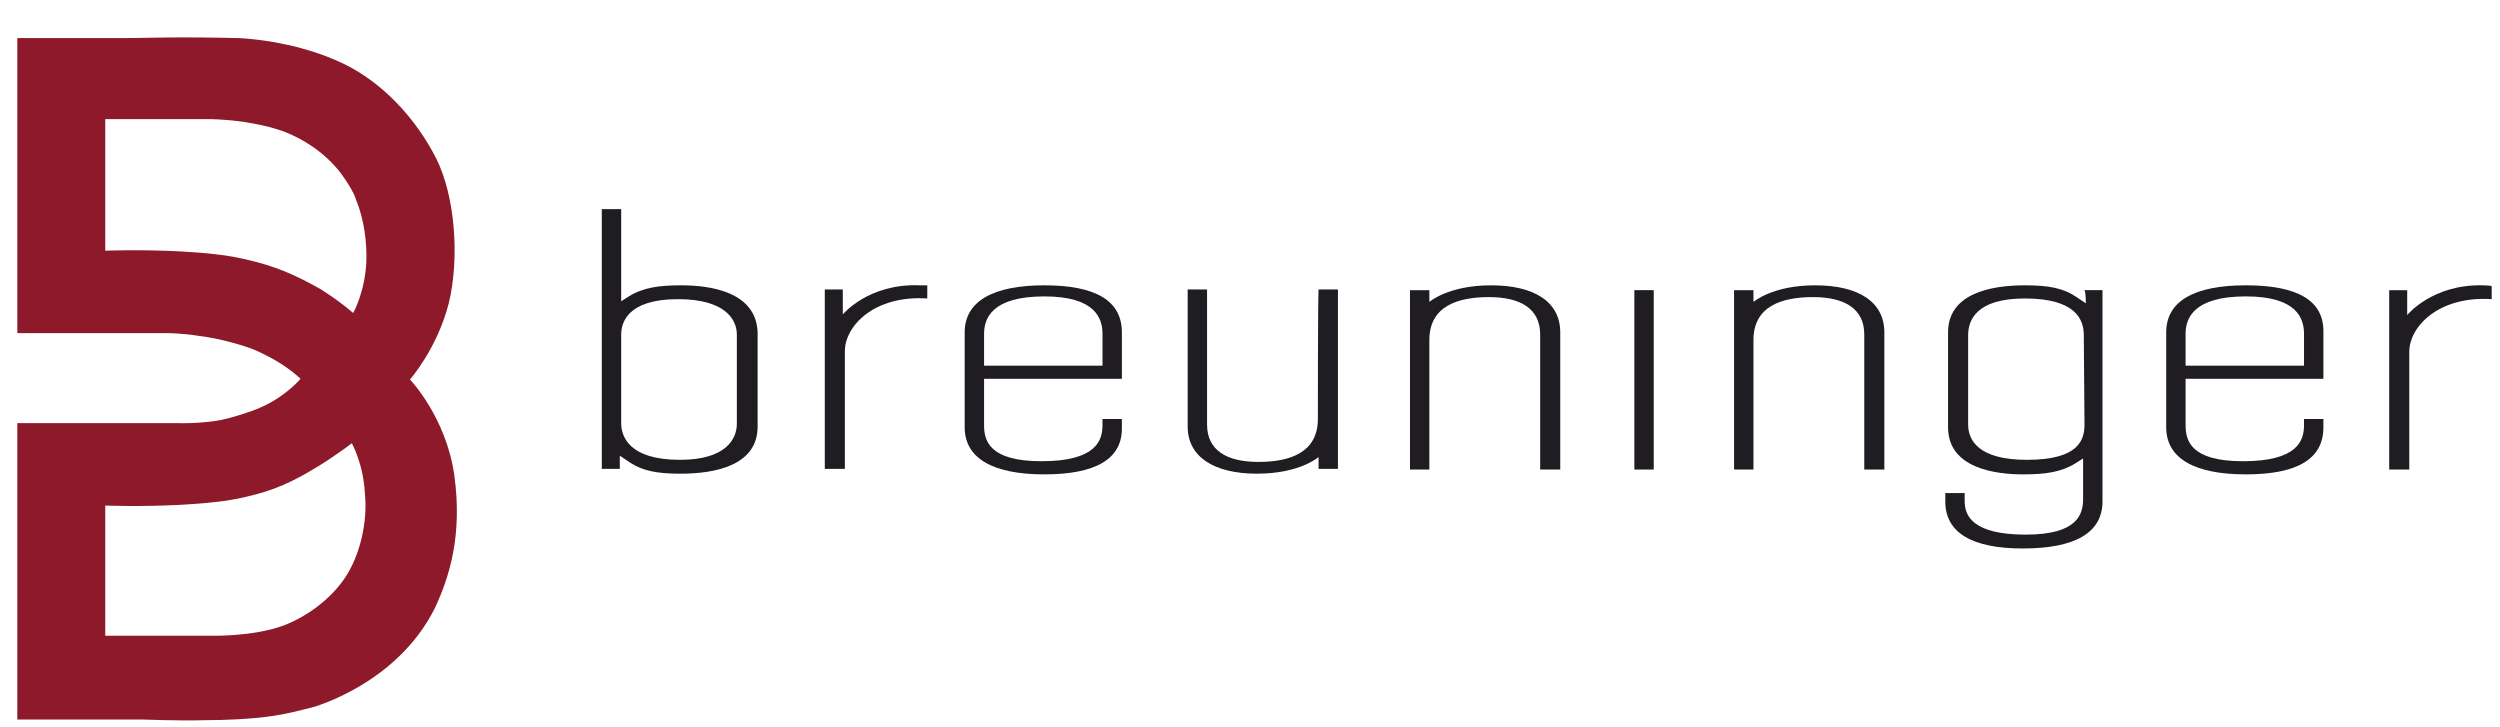
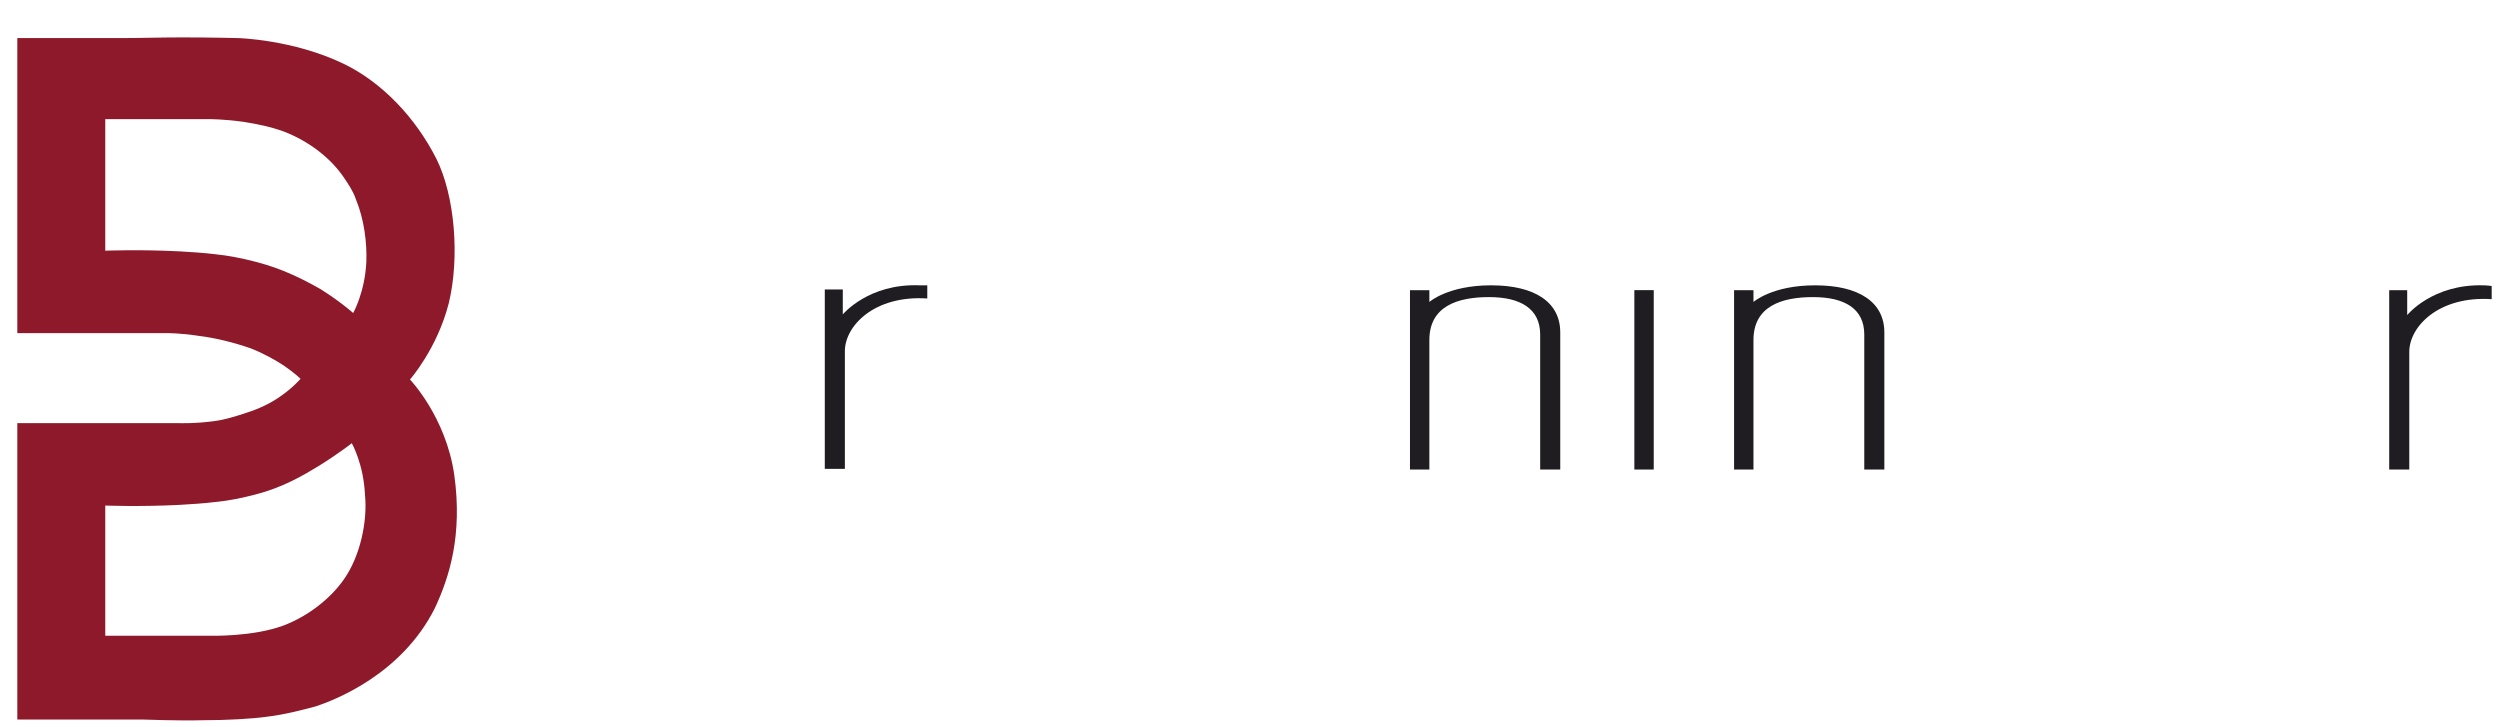
<svg xmlns="http://www.w3.org/2000/svg" xmlns:ns1="http://www.inkscape.org/namespaces/inkscape" xmlns:ns2="http://sodipodi.sourceforge.net/DTD/sodipodi-0.dtd" version="1.1" id="Ebene_1" ns1:output_extension="org.inkscape.output.svg.inkscape" ns1:version="0.45" ns2:docbase="C:\Home\xavax\Desktop" ns2:docname="Breuniger-Logo.svg" ns2:modified="true" ns2:version="0.32" x="0px" y="0px" viewBox="0 0 361 105" style="enable-background:new 0 0 361 105;" xml:space="preserve">
  <style type="text/css">
	.st0{fill:#1F1D21;}
	.st1{fill:#8E192A;}
	.st2{fill:none;}
</style>
  <ns2:namedview bordercolor="#666666" borderopacity="1.0" gridtolerance="10.0" guidetolerance="10.0" id="base" ns1:current-layer="Ebene_1" ns1:cx="220.5" ns1:cy="73.5" ns1:pageopacity="0.0" ns1:pageshadow="2" ns1:window-height="760" ns1:window-width="1072" ns1:window-x="140" ns1:window-y="121" ns1:zoom="1.6258503" objecttolerance="10.0" pagecolor="#ffffff">
	</ns2:namedview>
  <path id="path3" class="st0" d="M358.6,41.2c-7.4-0.2-11,4.3-11,4.3s0-2.8,0-3.6c-0.7,0-1.9,0-2.6,0c0,1.4,0,24.5,0,25.9  c0.8,0,2.1,0,2.9,0c0-1.4,0-17,0-17c0-3.6,4.2-8.1,11.9-7.6c0-0.4,0-1.5,0-1.9C359.1,41.2,358.6,41.2,358.6,41.2" />
-   <path id="path5" class="st0" d="M159.2,52.8h-17.1v-4.6c0-2.2,1.1-5.4,8.7-5.4c7.4,0,8.4,3.2,8.4,5.4V52.8 M150.8,41.2  c-7.4,0-11.5,2.3-11.5,6.8v13.7c0,4.5,4.1,6.8,11.5,6.8s11.3-2.2,11.2-6.8c0,0,0-0.6,0-1.2c-0.8,0-2.1,0-2.8,0c0,0.6,0,0.9,0,0.9  c0,2.2-0.9,5.2-8.8,5.2c-7.6,0-8.3-3-8.3-5.2v-6.7c0,0,18.5,0,19.9,0c0-1.2,0-6.7,0-6.7C162,43.4,158.2,41.2,150.8,41.2z" />
  <path id="path7" class="st0" d="M262.1,41.2c-6.2,0-8.9,2.4-8.9,2.4s0-1.3,0-1.7c-0.8,0-2.1,0-2.8,0c0,1.4,0,24.5,0,25.9  c0.8,0,2.1,0,2.8,0c0-1.4,0-18.7,0-18.7c0-4.9,4.1-6.2,8.6-6.2c4.6,0,7.4,1.7,7.4,5.4c0,0,0,18.1,0,19.5c0.8,0,2.1,0,2.9,0  c0-1.4,0-19.8,0-19.8C272.1,43.6,268.4,41.2,262.1,41.2" />
-   <path id="path9" class="st0" d="M190.3,60.5c0,4.9-4.1,6.2-8.6,6.2c-4.6,0-7.4-1.7-7.4-5.4c0,0,0-18.1,0-19.5c-0.8,0-2.1,0-2.8,0  c0,1.4,0,19.8,0,19.8c0,4.3,3.7,6.8,10,6.8c6.2,0,8.9-2.4,8.9-2.4s0,1.3,0,1.7c0.8,0,2.1,0,2.8,0c0-1.4,0-24.5,0-25.9  c-0.8,0-2.1,0-2.8,0C190.3,43.2,190.3,60.5,190.3,60.5" />
  <path id="path11" class="st0" d="M215.3,41.2c-6.2,0-8.9,2.4-8.9,2.4s0-1.3,0-1.7c-0.8,0-2.1,0-2.8,0c0,1.4,0,24.5,0,25.9  c0.8,0,2.1,0,2.8,0c0-1.4,0-18.7,0-18.7c0-4.9,4.1-6.2,8.6-6.2c4.6,0,7.4,1.7,7.4,5.4c0,0,0,18.1,0,19.5c0.8,0,2.1,0,2.9,0  c0-1.4,0-19.8,0-19.8C225.3,43.6,221.6,41.2,215.3,41.2" />
-   <path id="path13" class="st0" d="M106.4,61.2c0,2.2-1.6,5.2-8.2,5.2c-7.4,0-8.5-3.4-8.5-5.3V48.3c0-1.6,0.8-5.1,8.2-5.1  c6.9,0,8.5,3,8.5,5.1V61.2 M98.4,41.2c-3.2,0-5.5,0.3-7.6,1.6l-1.1,0.7c0,0,0-11.9,0-13.3c-0.8,0-2.1,0-2.8,0c0,1.4,0,36.1,0,37.5  c0.7,0,1.9,0,2.6,0c0-0.3,0-1.9,0-1.9l1.2,0.8c2,1.4,4.1,1.8,7.6,1.8c5,0,11.1-1.2,11.1-6.8V48C109.2,42.1,102.5,41.2,98.4,41.2z" />
  <path id="path15" class="st0" d="M121.7,45.4c0,0,0-2.8,0-3.6c-0.7,0-1.9,0-2.6,0c0,1.4,0,24.5,0,25.9c0.8,0,2.1,0,2.9,0  c0-1.4,0-17,0-17c0-3.6,4.2-8.1,11.9-7.6c0-0.4,0-1.5,0-1.9c-0.5,0-1.1,0-1.1,0C125.4,40.9,121.7,45.4,121.7,45.4" />
  <path id="path17" class="st0" d="M236,67.8c0.8,0,2.1,0,2.8,0c0-1.4,0-24.5,0-25.9c-0.8,0-2.1,0-2.8,0C236,43.2,236,66.4,236,67.8" />
-   <path id="path19" class="st0" d="M332.7,52.8l-17.1,0v-4.6c0-2.2,1.1-5.4,8.7-5.4c7.4,0,8.4,3.2,8.4,5.4V52.8 M324.3,41.2  c-7.5,0-11.5,2.3-11.5,6.8v13.7c0,4.5,4.1,6.8,11.5,6.8c7.4,0,11.2-2.2,11.2-6.8c0,0,0-0.6,0-1.2c-0.8,0-2.1,0-2.8,0  c0,0.6,0,0.9,0,0.9c0,2.2-0.9,5.2-8.8,5.2c-7.6,0-8.3-3-8.3-5.2v-6.7c0,0,18.6,0,19.9,0c0-1.2,0-6.7,0-6.7  C335.6,43.4,331.8,41.2,324.3,41.2z" />
-   <path id="path21" class="st0" d="M301,61.3c0,2.2-0.8,5.1-8.3,5.1c-7.1,0-8.5-2.9-8.5-5.1V48.4c0-2.2,1.2-5.3,8.2-5.3  c7.4,0,8.5,3.1,8.5,5.3L301,61.3 M301.2,43.8l-1.2-0.8c-2-1.4-4.1-1.8-7.6-1.8c-5,0-11.1,1.2-11.1,6.8v13.7c0,5.9,6.8,6.8,10.8,6.8  c3.2,0,5.5-0.3,7.6-1.6l1.1-0.7c0,0,0,0,0,0.1V72c0,2.2-0.7,5.2-8.3,5.2c-7.6,0-8.8-2.7-8.8-4.8c0,0,0-0.6,0-1.2c-0.8,0-2.1,0-2.8,0  c0,0.6,0,1.2,0,1.2c0,4.5,3.8,6.8,11.2,6.8c7.6,0,11.5-2.3,11.5-6.8c0,0,0-29.1,0-30.5c-0.7,0-1.9,0-2.6,0  C301.2,42.2,301.2,43.8,301.2,43.8z" />
  <path class="st1" d="M65.6,68.6c-1.2-8.4-6.4-13.8-6.4-13.8s3.9-4.4,5.6-11c1.6-6.6,0.9-15.5-1.8-20.9C60,17,55.2,11.9,49.6,9.2  c-7.3-3.5-15.2-3.7-15.2-3.7s-3.8-0.1-8.1-0.1c-3,0-6.2,0.1-8.7,0.1C8.4,5.5,2.5,5.5,2.5,5.5h0v42.6l21.6,0c0,0,2.1,0,4.6,0.4  c2.5,0.3,5.2,1,7.5,1.8C38,51,39.8,52,41,52.8c1.6,1.1,2.4,1.9,2.4,1.9s-1.1,1.3-3,2.6c-1.3,0.9-2.9,1.7-4.8,2.3  c-1.5,0.5-3.1,1-4.6,1.2c-2.8,0.4-5.3,0.3-5.3,0.3H2.5l0,42.8l18.1,0c0,0,5.2,0.2,8.8,0.1c3.3,0,7-0.2,9.1-0.5  c2.6-0.3,5.2-1,7.1-1.5c2.7-0.9,12.4-4.6,17.2-14.2C64.9,83.3,66.8,77.3,65.6,68.6z M36.9,37.8c-1.9-0.5-3.9-0.9-5.9-1.1  c-1.6-0.2-3.4-0.3-5-0.4c-5.8-0.3-10.8-0.1-10.8-0.1v-19h15c0,0,2.2,0,5,0.4c1.9,0.3,3.9,0.7,5.8,1.4c3.4,1.3,6.7,3.7,8.7,6.7  c0.6,0.9,1.3,1.9,1.7,3.1c1.2,2.9,1.6,6.3,1.5,9c-0.2,4.4-1.9,7.4-1.9,7.4c0,0-1.9-1.7-4.8-3.5C43.7,40.3,40.8,38.8,36.9,37.8z   M49.7,83.6c-2,2.9-5.3,5.4-8.7,6.7c-4.5,1.7-10.8,1.5-10.8,1.5h-15V73c0,0,5,0.2,10.8-0.1c1.6-0.1,3.4-0.2,5-0.4  c2.1-0.2,4-0.6,5.9-1.1c3.9-1,6.8-2.7,9.1-4.1c2.9-1.8,4.8-3.3,4.8-3.3s1.7,3,1.9,7.4C53.1,75.3,52,80.3,49.7,83.6z" />
  <rect id="rect25" x="-39.5" y="-17.5" class="st2" width="441" height="147" />
</svg>